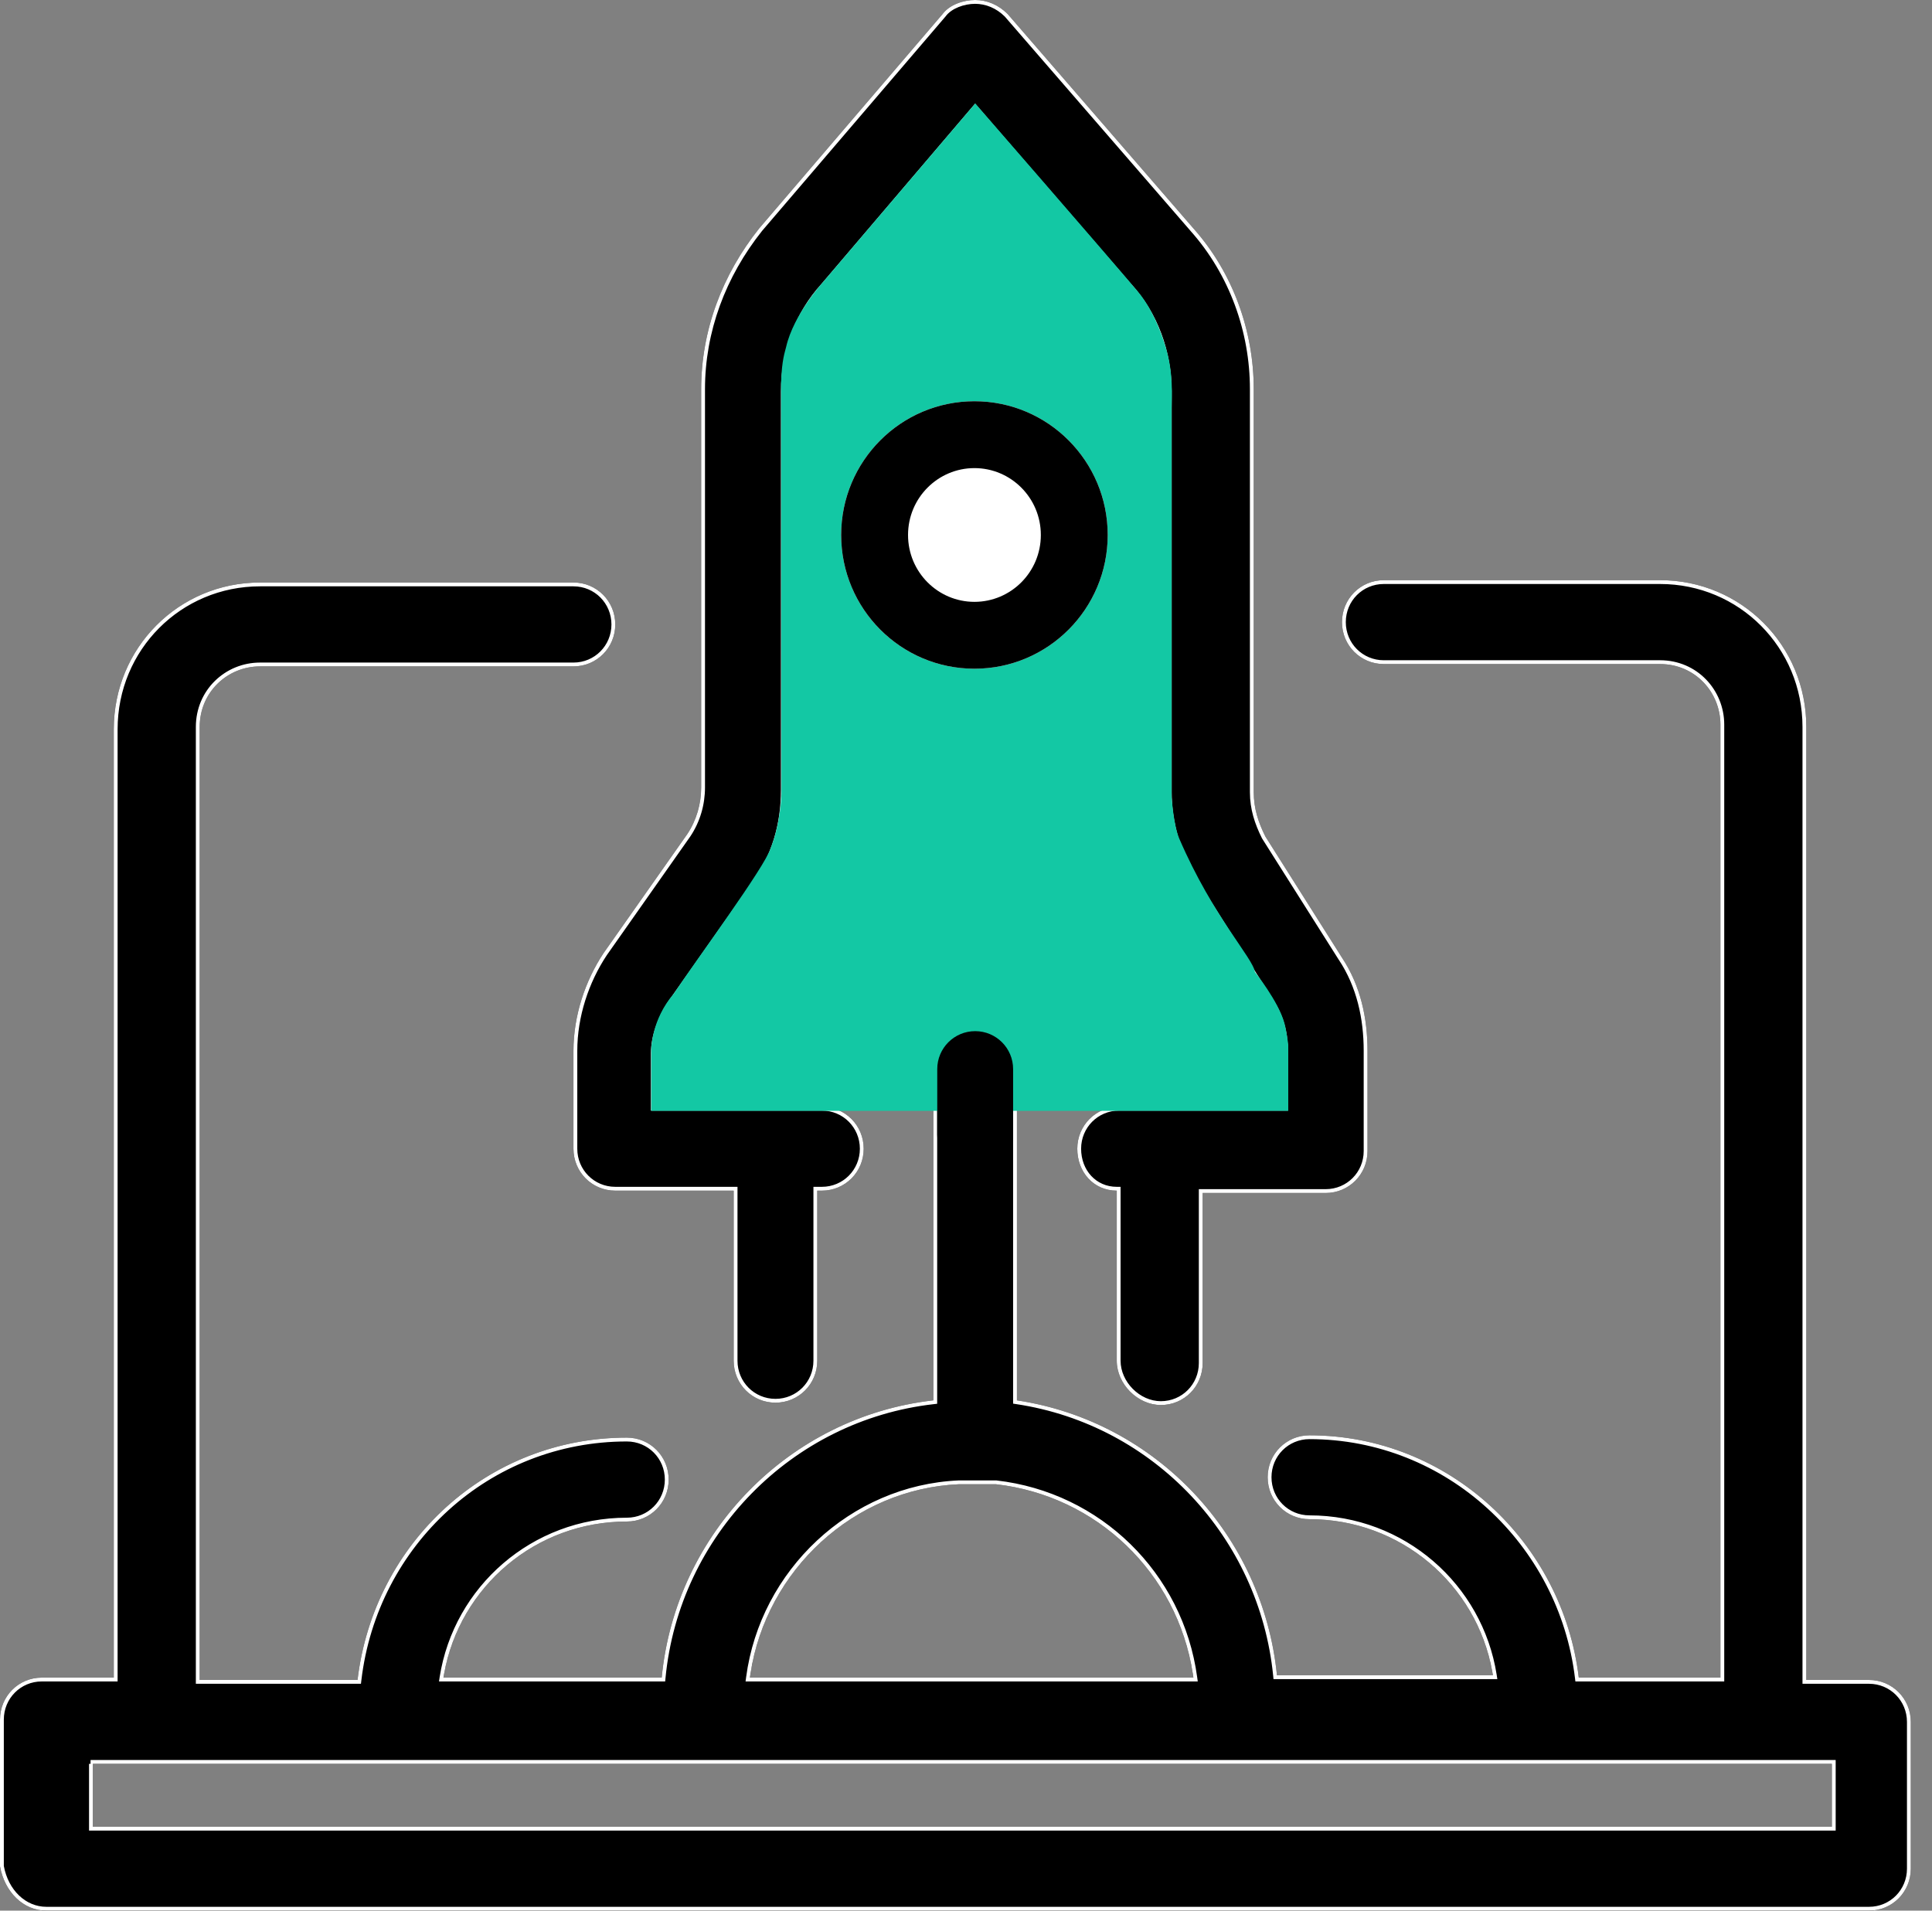
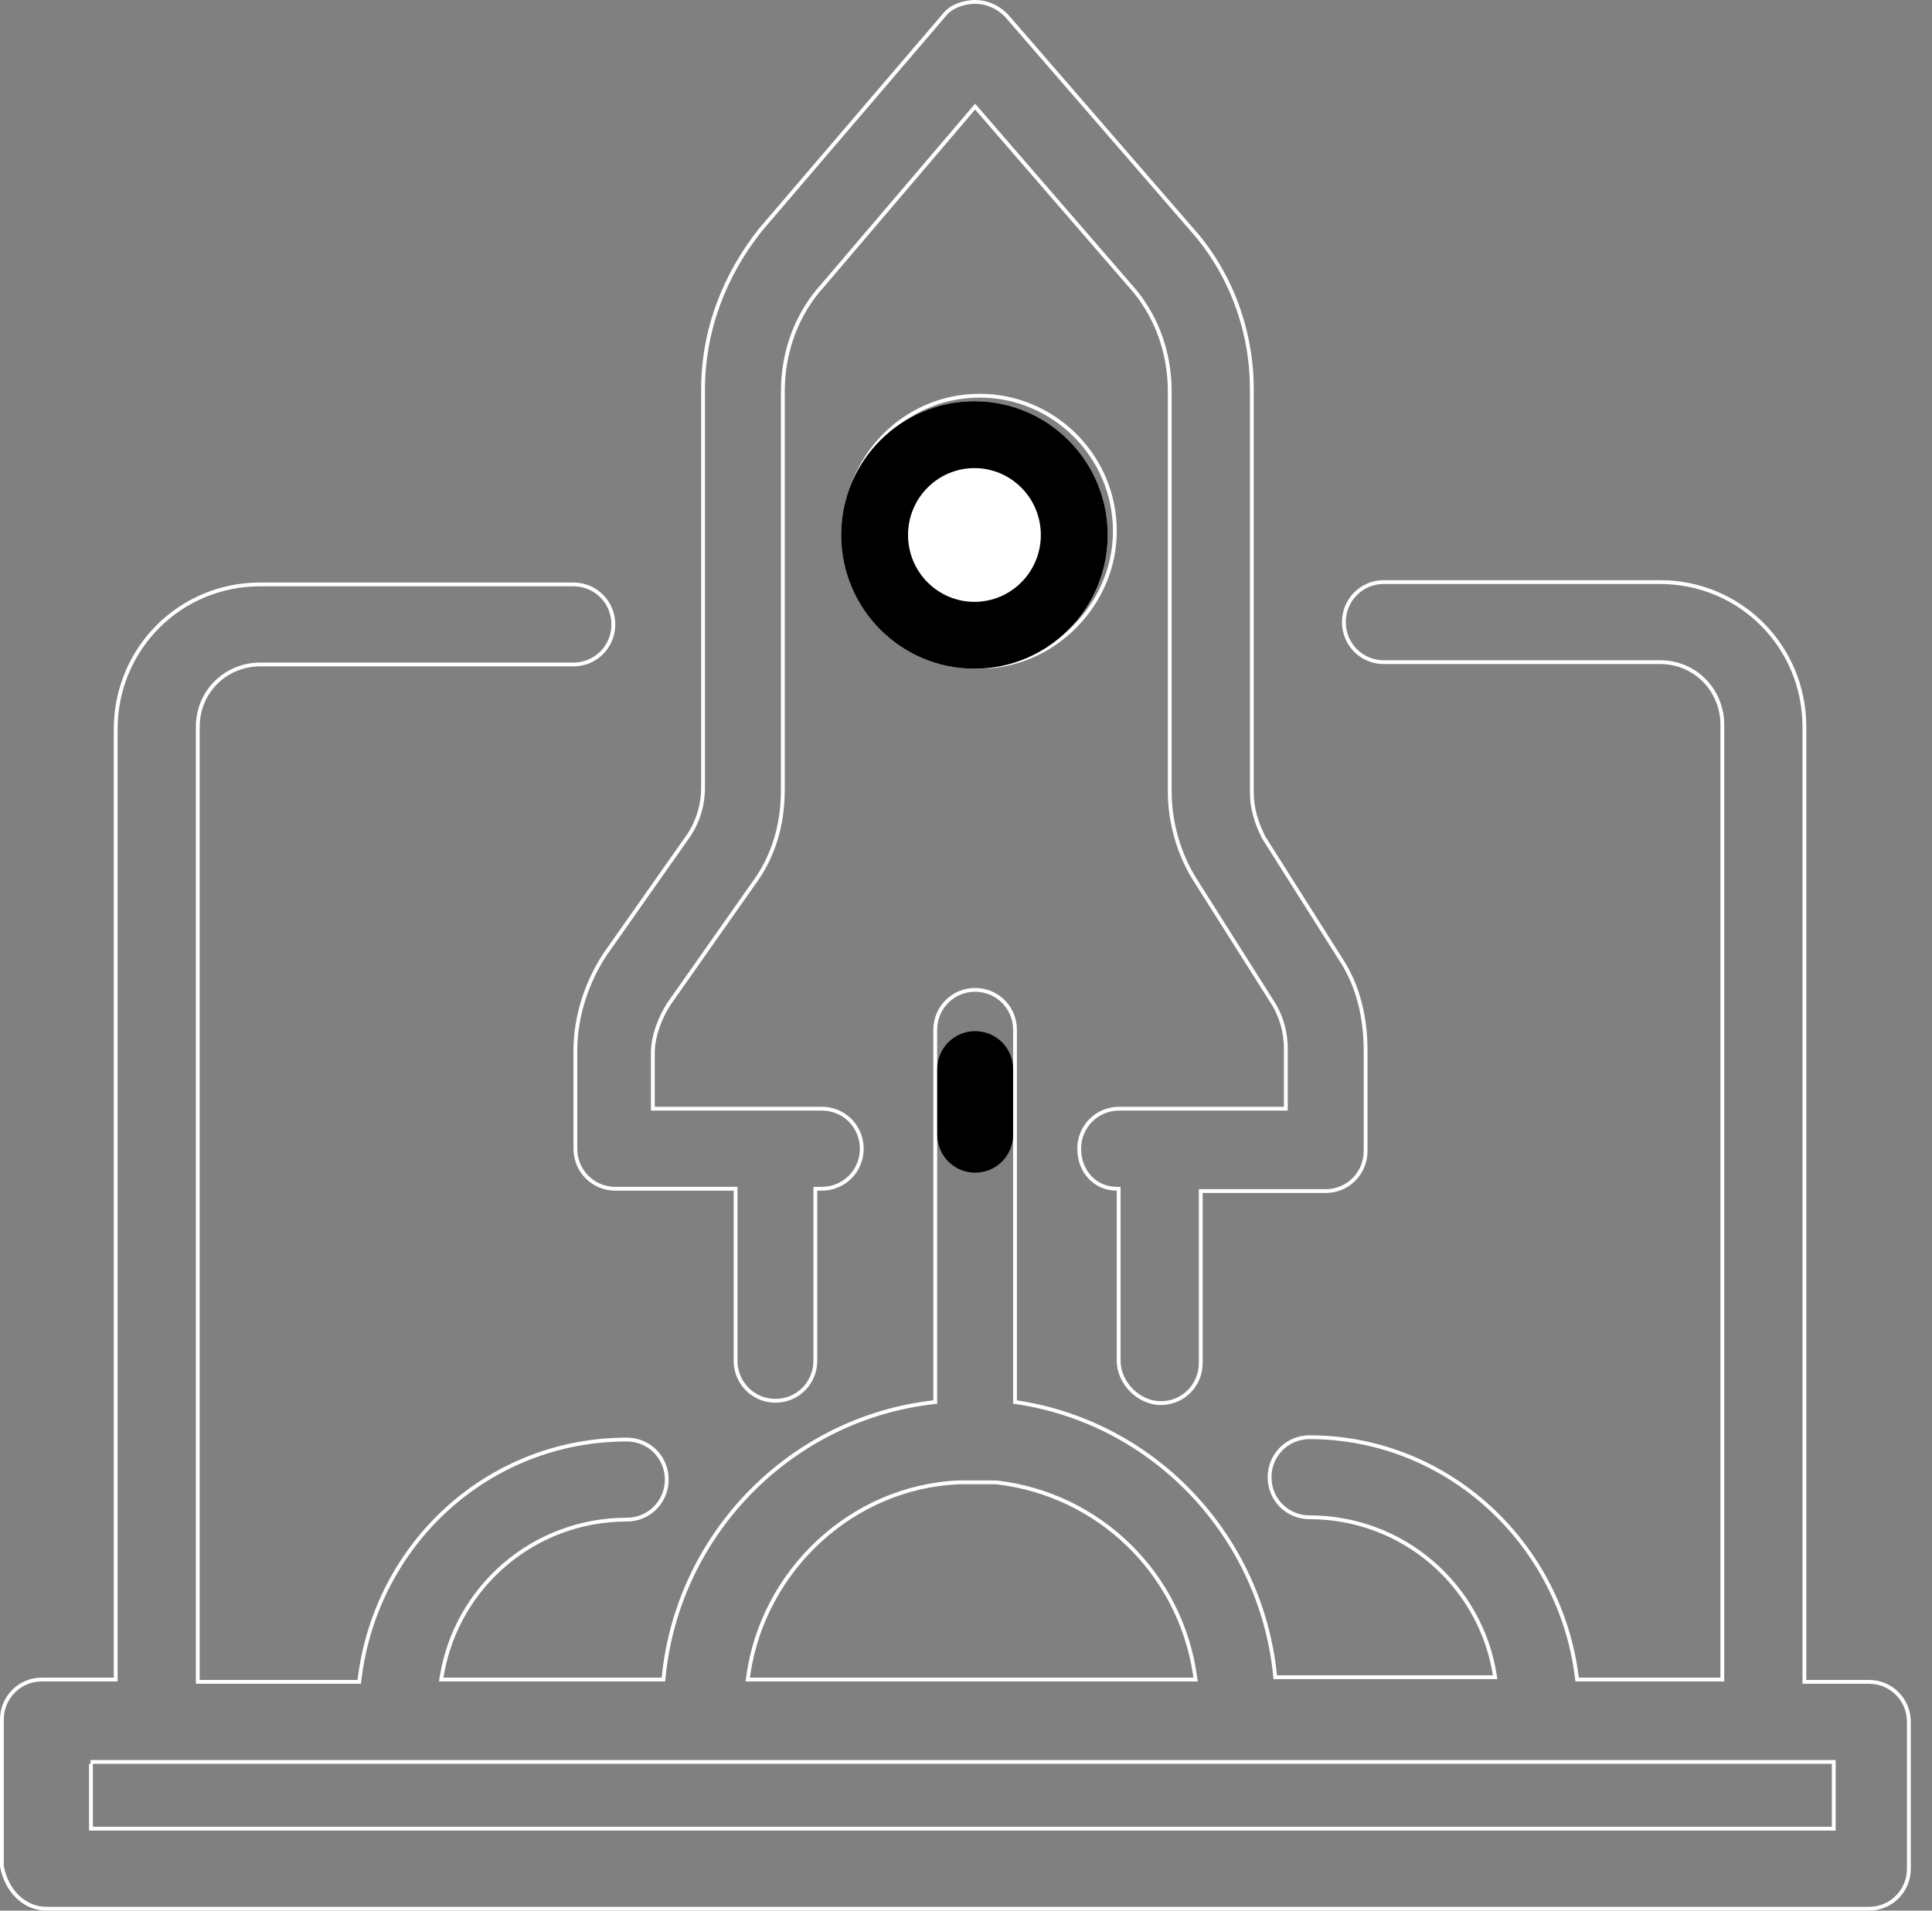
<svg xmlns="http://www.w3.org/2000/svg" width="91" height="90" viewBox="0 0 91 90" fill="none">
  <rect x="0" y="0" width="91" height="90" fill="#808080" stroke="none" />
-   <path d="M2.187 90H88.033C89.126 90 90.001 89.122 90.001 88.024V81.11C90.001 80.012 89.126 79.134 88.033 79.134H85.08V34.244C85.08 30.402 82.018 27.329 78.191 27.329H65.177C64.084 27.329 63.209 28.207 63.209 29.305C63.209 30.402 64.084 31.28 65.177 31.28H78.191C79.831 31.28 81.034 32.598 81.034 34.134V79.024H74.363C73.598 72.659 68.239 67.61 61.678 67.61C60.584 67.61 59.709 68.488 59.709 69.585C59.709 70.683 60.584 71.561 61.678 71.561C66.052 71.561 69.661 74.744 70.317 78.915H60.147C59.49 72.329 54.46 66.951 47.899 65.963V48.512C47.899 47.415 47.024 46.537 45.93 46.537C44.837 46.537 43.962 47.415 43.962 48.512V65.963C37.181 66.732 31.823 72.219 31.167 79.024H20.887C21.543 74.854 25.152 71.671 29.526 71.671C30.62 71.671 31.495 70.793 31.495 69.695C31.495 68.598 30.62 67.719 29.526 67.719C22.965 67.719 17.607 72.659 16.841 79.134H9.405V34.244C9.405 32.598 10.717 31.39 12.248 31.39H27.011C28.105 31.39 28.98 30.512 28.98 29.415C28.98 28.317 28.105 27.439 27.011 27.439H12.248C8.421 27.439 5.359 30.512 5.359 34.354V79.024H1.968C0.875 79.024 0 79.902 0 81V87.915C0.219 89.122 1.094 90 2.187 90ZM46.914 69.915C51.726 70.463 55.554 74.195 56.21 79.024H35.322C35.979 74.085 40.134 70.134 45.165 69.915H46.914ZM4.265 83.085H7.655H83.33H86.283V86.049H4.374V83.085H4.265ZM46.149 18.549C42.54 18.549 39.697 21.512 39.697 25.024C39.697 28.646 42.649 31.5 46.149 31.5C49.648 31.5 52.601 28.537 52.601 25.024C52.601 21.402 49.648 18.549 46.149 18.549ZM46.149 27.549C44.727 27.549 43.634 26.451 43.634 25.024C43.634 23.598 44.727 22.5 46.149 22.5C47.571 22.5 48.664 23.598 48.664 25.024C48.664 26.451 47.461 27.549 46.149 27.549ZM52.601 64.097V56.085C51.507 56.085 50.742 55.207 50.742 54.11C50.742 53.012 51.617 52.134 52.71 52.134H60.475V49.39C60.475 48.622 60.256 47.854 59.819 47.195L56.21 41.488C55.444 40.281 55.007 38.744 55.007 37.317V18.439C55.007 16.573 54.351 14.817 53.148 13.5L45.93 5.159L38.822 13.5C37.619 14.817 36.963 16.573 36.963 18.439V37.207C36.963 38.854 36.525 40.39 35.541 41.707L31.604 47.305C31.167 47.963 30.839 48.842 30.839 49.61V52.134H38.713C39.806 52.134 40.681 53.012 40.681 54.11C40.681 55.207 39.806 56.085 38.713 56.085H38.494V64.097C38.494 65.195 37.619 66.073 36.525 66.073C35.432 66.073 34.557 65.195 34.557 64.097V56.085H28.98C27.886 56.085 27.011 55.207 27.011 54.11V49.5C27.011 47.854 27.558 46.207 28.433 44.89L32.37 39.293C32.807 38.634 33.026 37.866 33.026 37.097V18.329C33.026 15.585 34.01 12.951 35.76 10.756L44.399 0.659C44.727 0.22 45.383 0 45.93 0C46.477 0 47.024 0.22 47.461 0.659L56.21 10.756C58.069 12.841 59.053 15.585 59.053 18.329V37.317C59.053 38.085 59.272 38.744 59.6 39.402L63.209 45.11C64.084 46.427 64.412 47.963 64.412 49.5V54.219C64.412 55.317 63.537 56.195 62.443 56.195H56.647V64.207C56.647 65.305 55.772 66.183 54.679 66.183C53.585 66.183 52.601 65.195 52.601 64.097Z" fill="black" />
  <path fill-rule="evenodd" clip-rule="evenodd" d="M84.9 79.314V34.244C84.9 30.501 81.918 27.509 78.191 27.509H65.177C64.183 27.509 63.389 28.306 63.389 29.305C63.389 30.304 64.183 31.101 65.177 31.101H78.191C79.936 31.101 81.214 32.503 81.214 34.134V79.204H74.203L74.184 79.046C73.429 72.766 68.144 67.79 61.678 67.79C60.684 67.79 59.889 68.587 59.889 69.585C59.889 70.584 60.684 71.381 61.678 71.381C66.141 71.381 69.825 74.629 70.495 78.887L70.527 79.095H59.984L59.968 78.933C59.319 72.428 54.35 67.117 47.872 66.141L47.719 66.118V48.512C47.719 47.513 46.924 46.717 45.93 46.717C44.937 46.717 44.142 47.513 44.142 48.512V66.124L43.982 66.142C37.287 66.901 31.994 72.321 31.346 79.042L31.33 79.204H20.677L20.709 78.996C21.379 74.739 25.063 71.491 29.526 71.491C30.52 71.491 31.315 70.694 31.315 69.695C31.315 68.696 30.52 67.9 29.526 67.9C23.059 67.9 17.775 72.767 17.02 79.155L17.001 79.314H9.225V34.244C9.225 32.494 10.621 31.21 12.248 31.21H27.011C28.005 31.21 28.8 30.413 28.8 29.415C28.8 28.416 28.005 27.619 27.011 27.619H12.248C8.521 27.619 5.539 30.611 5.539 34.354V79.204H1.968C0.975 79.204 0.18 80.001 0.18 81V87.898C0.392 89.035 1.207 89.82 2.187 89.82H88.033C89.026 89.82 89.821 89.023 89.821 88.024V81.11C89.821 80.111 89.026 79.314 88.033 79.314H84.9ZM0 87.915V81C0 79.902 0.875 79.024 1.968 79.024H5.359V34.354C5.359 30.512 8.421 27.439 12.248 27.439H27.011C28.105 27.439 28.98 28.317 28.98 29.415C28.98 30.512 28.105 31.39 27.011 31.39H12.248C10.717 31.39 9.405 32.598 9.405 34.244V79.134H16.841C17.607 72.659 22.965 67.719 29.526 67.719C30.62 67.719 31.495 68.598 31.495 69.695C31.495 70.793 30.62 71.671 29.526 71.671C25.215 71.671 21.648 74.762 20.918 78.844C20.907 78.904 20.897 78.964 20.887 79.024H31.167C31.823 72.219 37.181 66.732 43.962 65.963V48.512C43.962 47.415 44.837 46.537 45.93 46.537C47.024 46.537 47.899 47.415 47.899 48.512V65.963C54.46 66.951 59.49 72.329 60.147 78.915H70.317C70.307 78.854 70.297 78.794 70.287 78.735C69.556 74.653 65.989 71.561 61.678 71.561C60.584 71.561 59.709 70.683 59.709 69.585C59.709 68.488 60.584 67.61 61.678 67.61C68.239 67.61 73.598 72.659 74.363 79.024H81.034V34.134C81.034 32.598 79.831 31.28 78.191 31.28H65.177C64.084 31.28 63.209 30.402 63.209 29.305C63.209 28.207 64.084 27.329 65.177 27.329H78.191C82.018 27.329 85.08 30.402 85.08 34.244V79.134H88.033C89.126 79.134 90.001 80.012 90.001 81.11V88.024C90.001 89.122 89.126 90 88.033 90H2.187C1.094 90 0.219 89.122 0 87.915ZM46.925 69.735L46.935 69.736C51.828 70.294 55.721 74.089 56.388 79L56.416 79.204H35.117L35.144 79.001C35.811 73.978 40.036 69.958 45.157 69.735L45.165 69.734L46.925 69.735ZM86.463 82.905V86.229H4.194V83.085H4.265V82.905H86.463ZM52.781 55.905V64.097C52.781 65.096 53.685 66.003 54.679 66.003C55.672 66.003 56.467 65.206 56.467 64.207V56.015H62.443C63.437 56.015 64.232 55.218 64.232 54.219V49.5C64.232 47.988 63.909 46.489 63.059 45.209L63.056 45.206L59.443 39.491L59.439 39.483C59.103 38.809 58.873 38.122 58.873 37.317V18.329C58.873 15.627 57.904 12.927 56.075 10.876L56.074 10.874L47.329 0.781C46.925 0.378 46.426 0.18 45.93 0.18C45.416 0.18 44.825 0.389 44.543 0.766L44.536 0.776L35.899 10.871C34.173 13.036 33.206 15.63 33.206 18.329V37.097C33.206 37.9 32.978 38.703 32.52 39.392L32.517 39.396L28.582 44.992C27.725 46.282 27.191 47.893 27.191 49.5V54.11C27.191 55.108 27.986 55.905 28.98 55.905H34.737V64.097C34.737 65.096 35.532 65.893 36.525 65.893C37.519 65.893 38.314 65.096 38.314 64.097V55.905H38.713C39.706 55.905 40.501 55.108 40.501 54.11C40.501 53.111 39.706 52.314 38.713 52.314H30.659V49.61C30.659 48.797 31.003 47.885 31.454 47.205L31.457 47.201L35.397 41.599C36.355 40.318 36.783 38.821 36.783 37.207V18.439C36.783 16.532 37.453 14.733 38.687 13.381L45.929 4.882L53.282 13.38C54.516 14.732 55.187 16.532 55.187 18.439V37.317C55.187 38.71 55.615 40.214 56.362 41.391L59.968 47.096C59.969 47.096 59.969 47.097 59.97 47.097C60.427 47.786 60.655 48.589 60.655 49.39V52.314H52.71C51.717 52.314 50.922 53.111 50.922 54.11C50.922 55.122 51.621 55.905 52.601 55.905H52.781ZM59.819 47.195L56.21 41.488C55.444 40.281 55.007 38.744 55.007 37.317V18.439C55.007 16.573 54.351 14.817 53.148 13.5L45.93 5.159L38.822 13.5C37.619 14.817 36.963 16.573 36.963 18.439V37.207C36.963 38.854 36.525 40.39 35.541 41.707L31.604 47.305C31.167 47.963 30.839 48.842 30.839 49.61V52.134H38.713C39.806 52.134 40.681 53.012 40.681 54.11C40.681 55.207 39.806 56.085 38.713 56.085H38.494V64.097C38.494 65.195 37.619 66.073 36.525 66.073C35.432 66.073 34.557 65.195 34.557 64.097V56.085H28.98C27.886 56.085 27.011 55.207 27.011 54.11V49.5C27.011 47.854 27.558 46.207 28.433 44.89L32.37 39.293C32.807 38.634 33.026 37.866 33.026 37.097V18.329C33.026 15.585 34.01 12.951 35.76 10.756L44.399 0.659C44.727 0.22 45.383 0 45.93 0C46.477 0 47.024 0.22 47.461 0.659L56.21 10.756C58.069 12.841 59.053 15.585 59.053 18.329V37.317C59.053 38.085 59.272 38.744 59.6 39.402L63.209 45.11C64.084 46.427 64.412 47.963 64.412 49.5V54.219C64.412 55.317 63.537 56.195 62.443 56.195H56.647V64.207C56.647 65.305 55.772 66.183 54.679 66.183C53.585 66.183 52.601 65.195 52.601 64.097V56.085C51.507 56.085 50.742 55.207 50.742 54.11C50.742 53.012 51.617 52.134 52.71 52.134H60.475V49.39C60.475 48.622 60.256 47.854 59.819 47.195ZM35.348 78.844C36.08 73.99 40.196 70.132 45.165 69.915H46.914C51.666 70.457 55.458 74.103 56.184 78.844C56.193 78.904 56.202 78.964 56.21 79.024H35.322C35.331 78.964 35.339 78.904 35.348 78.844ZM46.149 18.729C42.642 18.729 39.877 21.609 39.877 25.024C39.877 28.546 42.748 31.32 46.149 31.32C49.548 31.32 52.421 28.438 52.421 25.024C52.421 21.503 49.55 18.729 46.149 18.729ZM46.149 27.729C44.627 27.729 43.454 26.55 43.454 25.024C43.454 23.499 44.627 22.32 46.149 22.32C47.67 22.32 48.844 23.499 48.844 25.024C48.844 26.555 47.556 27.729 46.149 27.729ZM4.374 83.085V86.049H86.283V83.085H4.374ZM39.697 25.024C39.697 21.512 42.54 18.549 46.149 18.549C49.648 18.549 52.601 21.402 52.601 25.024C52.601 28.537 49.648 31.5 46.149 31.5C42.649 31.5 39.697 28.646 39.697 25.024ZM43.634 25.024C43.634 26.451 44.727 27.549 46.149 27.549C47.461 27.549 48.664 26.451 48.664 25.024C48.664 23.598 47.571 22.5 46.149 22.5C44.727 22.5 43.634 23.598 43.634 25.024Z" fill="white" />
-   <path d="M30.674 52.327H39.087H60.679V49.205C60.679 49.205 60.605 48.58 60.497 48.193C60.207 47.147 59.11 45.788 59.11 45.788C59.013 45.115 57.15 43.208 55.551 39.516C55.271 38.869 55.187 37.547 55.187 37.547V19.21C55.187 18.703 55.285 17.564 54.893 16.313C54.62 15.443 54.224 14.48 53.575 13.711C51.866 11.686 45.936 4.873 45.936 4.873L38.765 13.289C38.765 13.289 37.378 14.808 37.028 16.341C36.968 16.601 36.825 16.93 36.79 18.042L36.804 37.393C36.804 37.393 36.79 38.729 36.299 39.952C36.047 40.81 32.796 45.212 31.731 46.815C30.674 48.038 30.674 49.444 30.674 49.444V52.327Z" fill="#13C8A4" />
  <path d="M44.146 50.359C44.146 49.372 44.946 48.572 45.932 48.572C46.919 48.572 47.719 49.372 47.719 50.359V53.452C47.719 54.438 46.919 55.238 45.932 55.238C44.946 55.238 44.146 54.438 44.146 53.452V50.359Z" fill="black" />
  <path d="M52.175 25.2C52.175 28.68 49.364 31.5 45.897 31.5C42.431 31.5 39.62 28.68 39.62 25.2C39.62 21.721 42.431 18.9 45.897 18.9C49.364 18.9 52.175 21.721 52.175 25.2Z" fill="white" />
  <path fill-rule="evenodd" clip-rule="evenodd" d="M45.897 28.35C47.614 28.35 49.025 26.951 49.025 25.2C49.025 23.45 47.614 22.05 45.897 22.05C44.181 22.05 42.77 23.45 42.77 25.2C42.77 26.951 44.181 28.35 45.897 28.35ZM45.897 31.5C49.364 31.5 52.175 28.68 52.175 25.2C52.175 21.721 49.364 18.9 45.897 18.9C42.431 18.9 39.62 21.721 39.62 25.2C39.62 28.68 42.431 31.5 45.897 31.5Z" fill="black" />
</svg>